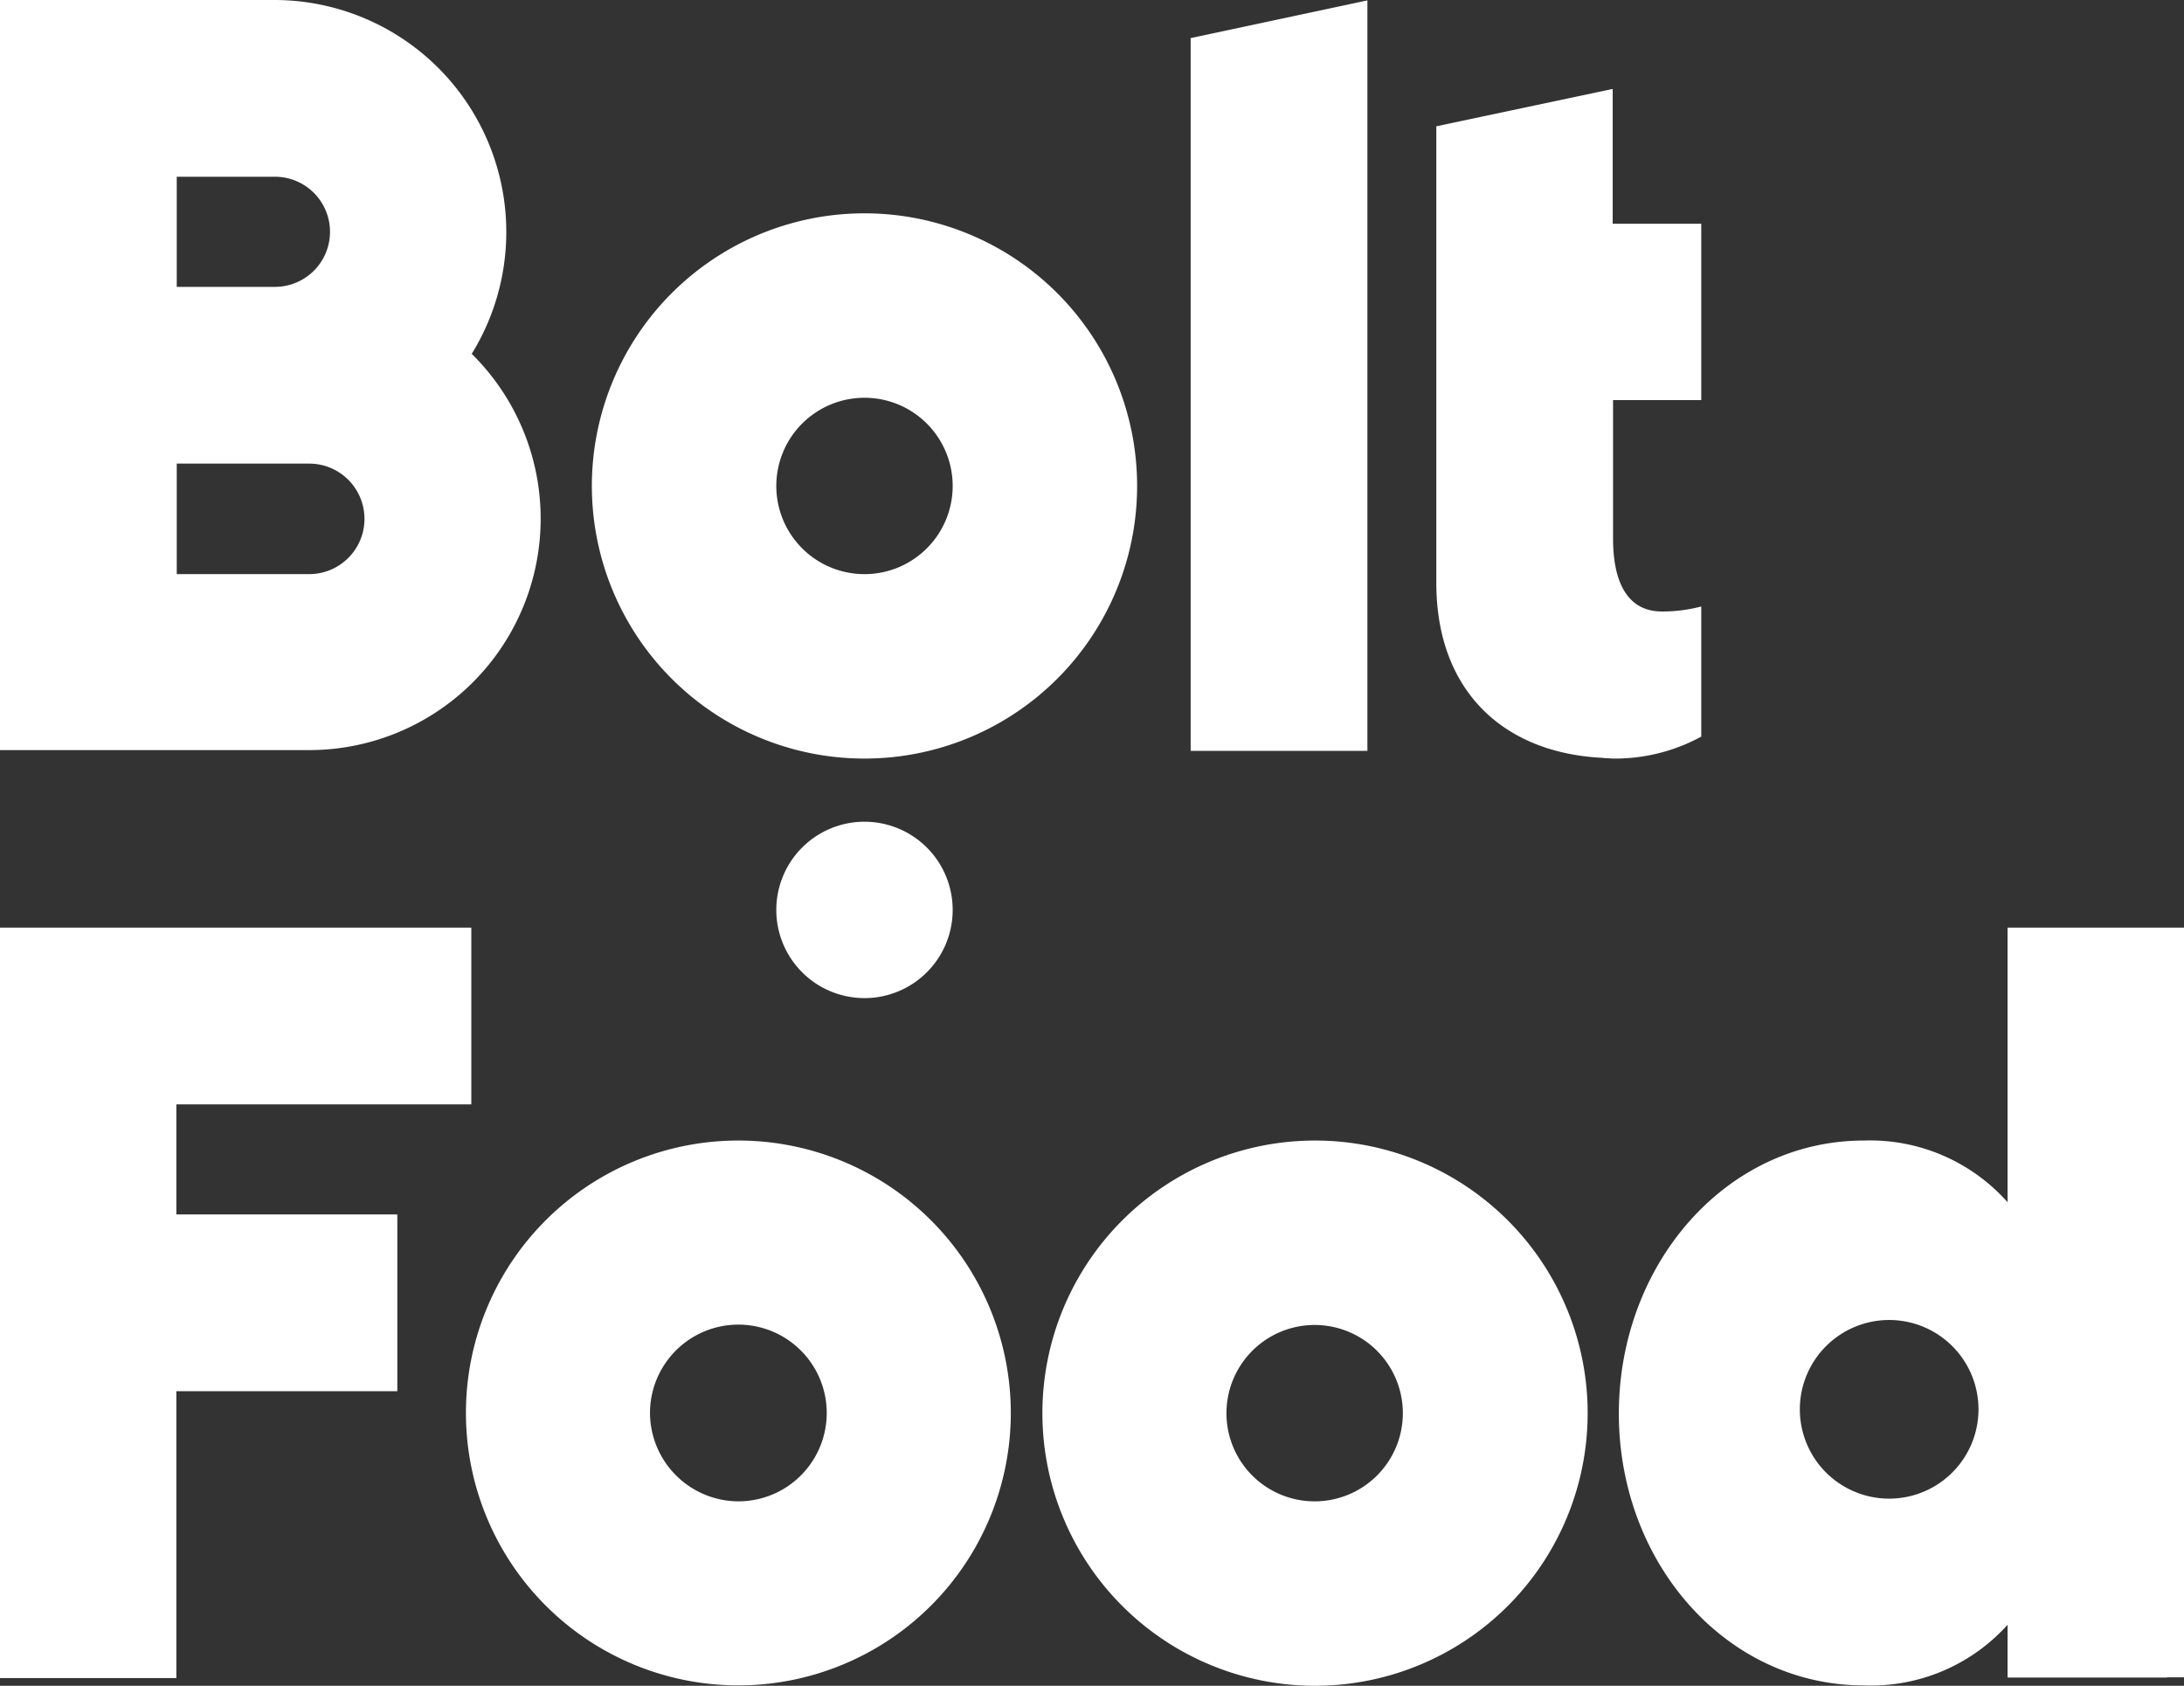
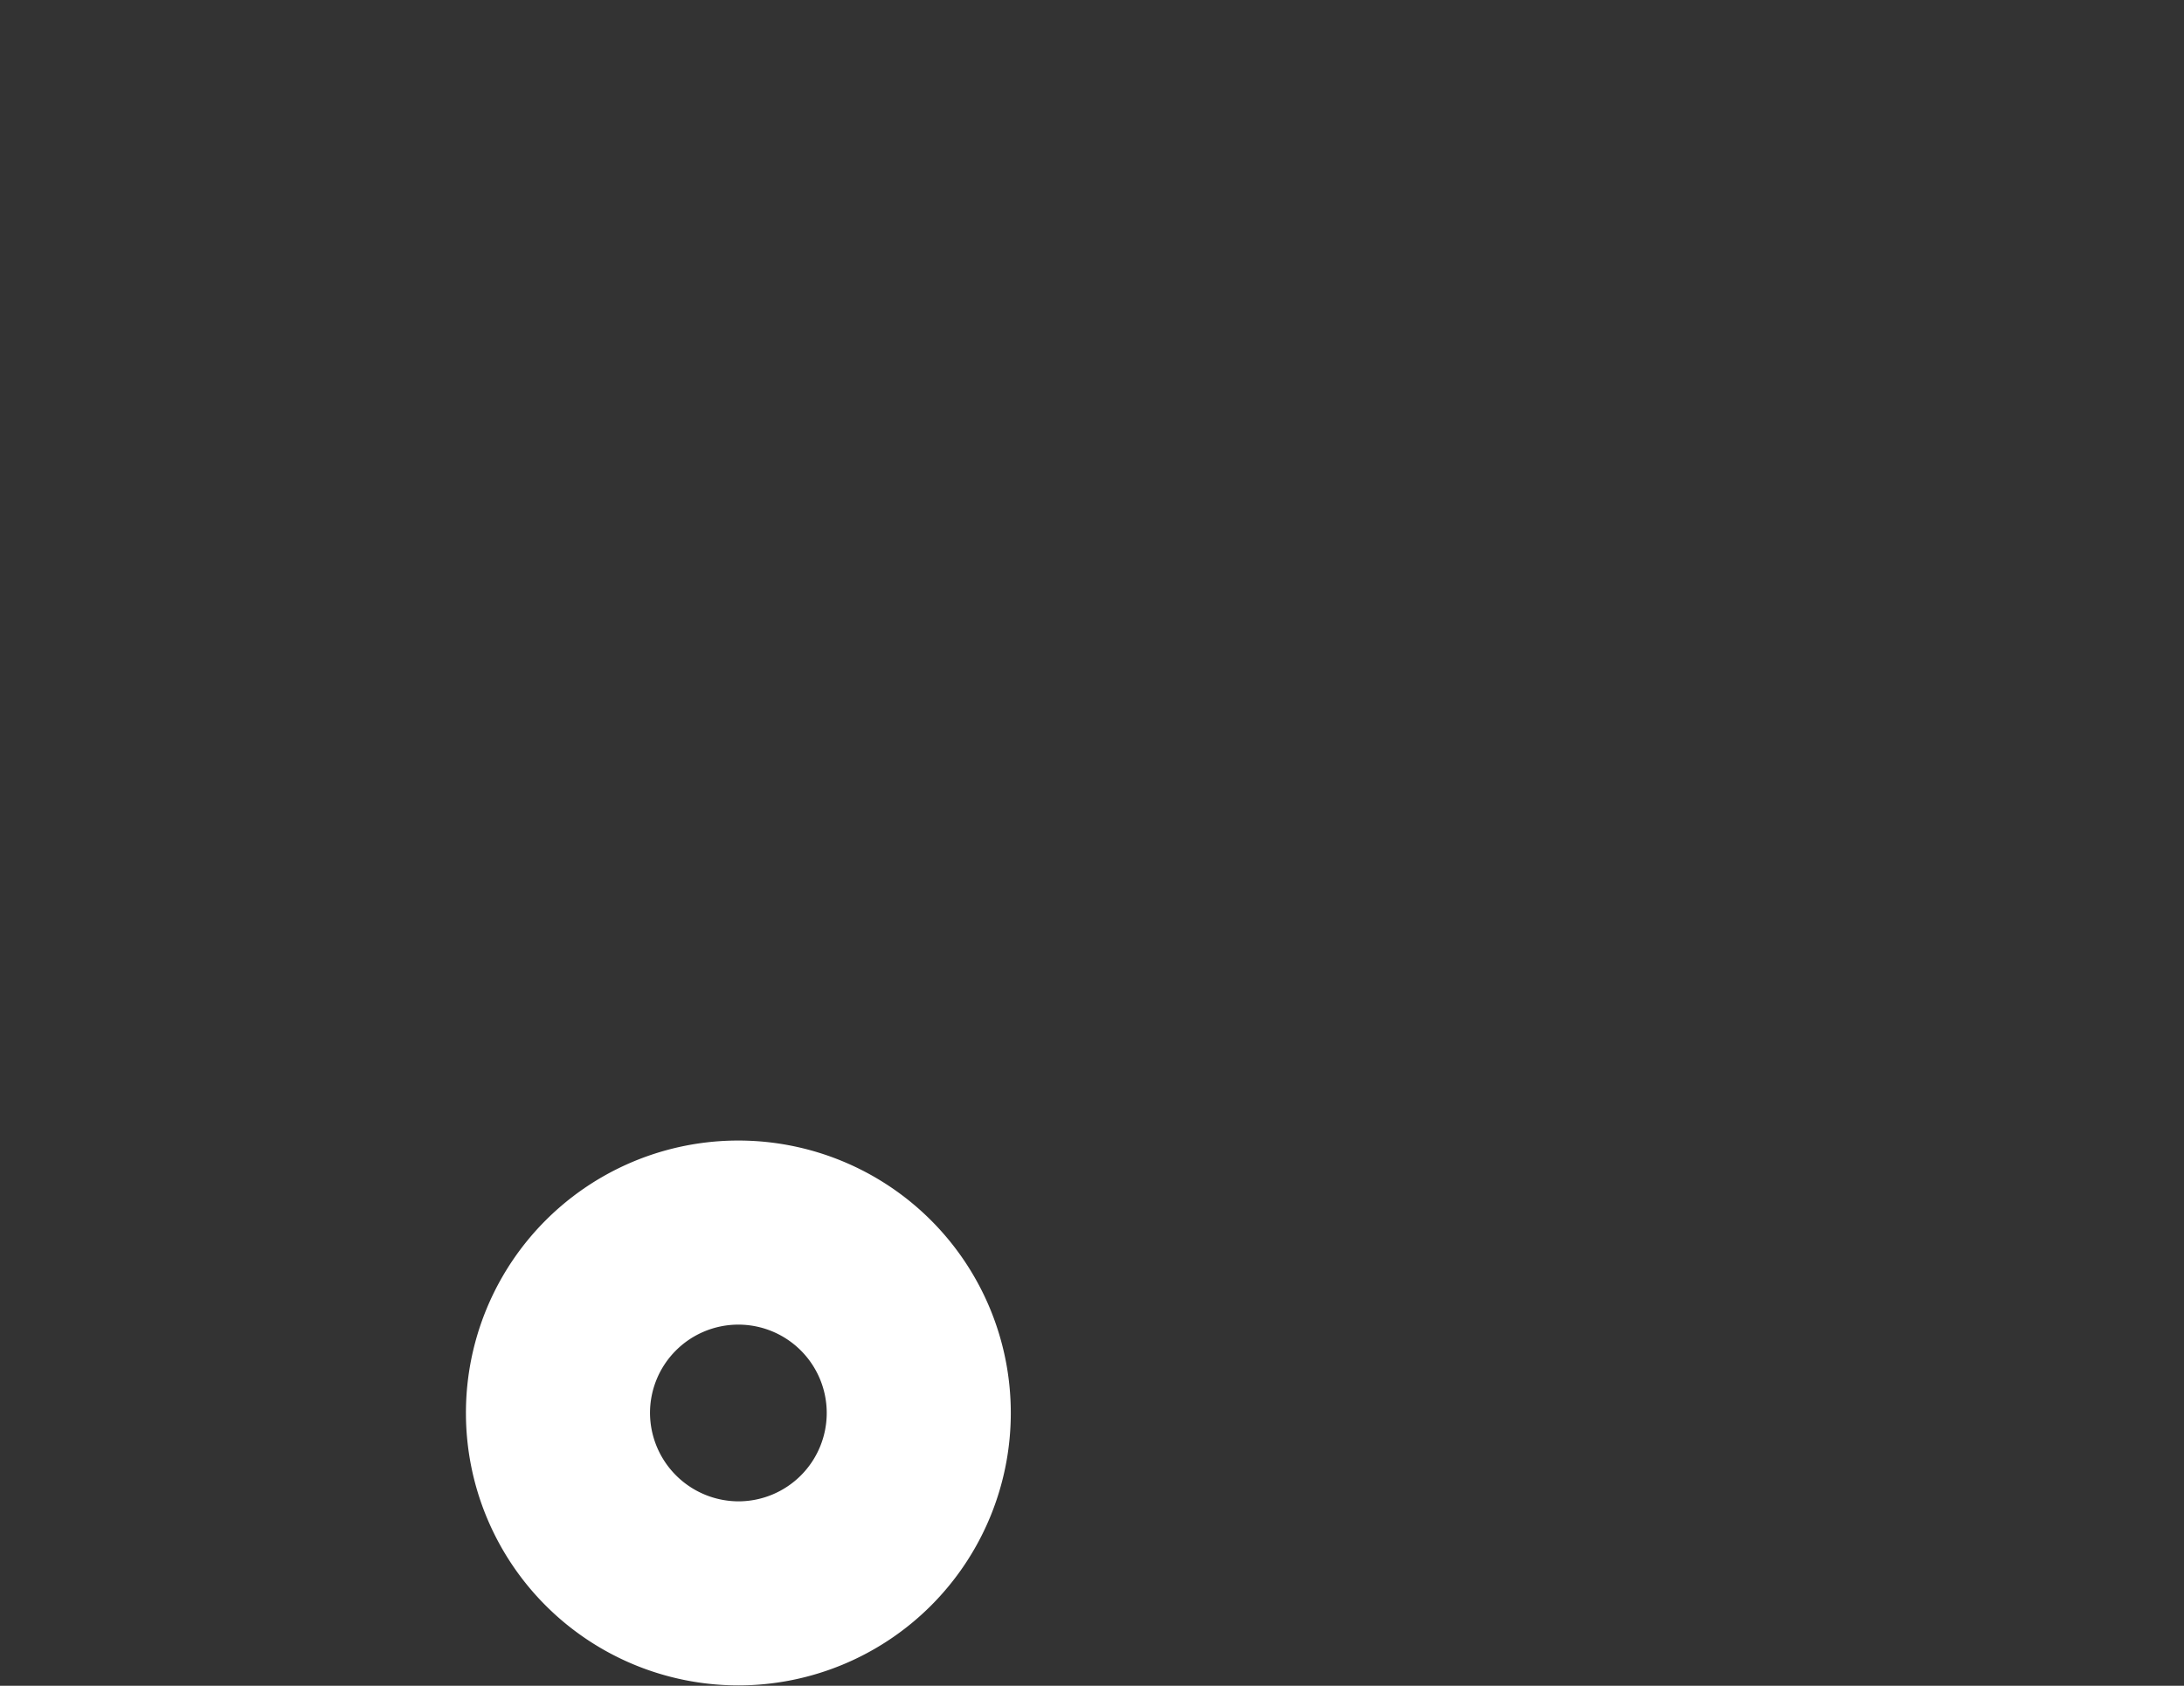
<svg xmlns="http://www.w3.org/2000/svg" viewBox="0 0 100 77.19">
  <rect x="0" y="0" width="100" height="77.19" fill="#333333" stroke="none" />
  <defs>
    <style>
            .a,.b{fill:#fff}.a{fill-rule:evenodd}
        </style>
  </defs>
-   <path class="a" d="m62.61.018-8.093 1.727v32.636h8.093V.018zM39.583 26.289a4.038 4.038 0 1 1 4.038-4.038 4.037 4.037 0 0 1-4.038 4.038m0-16.521A12.483 12.483 0 1 0 52.066 22.25 12.483 12.483 0 0 0 39.583 9.768M39.583 37.626a4.038 4.038 0 1 1-4.038 4.037 4.037 4.037 0 0 1 4.038-4.037M14.158 26.288H8.093v-5.06h6.065a2.53 2.53 0 0 1 0 5.06M8.093 8.093h4.496a2.521 2.521 0 0 1 0 5.042H8.093Zm13.506 8.11A10.624 10.624 0 0 0 12.57 0H0v34.346h14.14A10.598 10.598 0 0 0 21.6 16.203M77.896 18.32v-8.076h-4.055V4.073l-8.075 1.71v20.91c0 4.938 3.068 7.777 7.581 8.006.053 0 .106.017.141.017h.07c.106 0 .194.018.3.018h.106a8.25 8.25 0 0 0 3.932-1.005v-5.96a6.888 6.888 0 0 1-1.799.23c-1.622 0-2.239-1.411-2.239-3.333v-6.347Z" />
  <path class="b" d="M29.762 64.707a4.046 4.046 0 1 1 4.055 4.038 4.064 4.064 0 0 1-4.055-4.038m-8.428 0A12.474 12.474 0 1 0 33.8 52.224a12.469 12.469 0 0 0-12.466 12.483" />
-   <path class="b" d="M56.157 64.707a4.038 4.038 0 1 1 4.037 4.038 4.037 4.037 0 0 1-4.038-4.038m-8.427 0a12.483 12.483 0 1 0 12.483-12.483 12.483 12.483 0 0 0-12.483 12.483M0 42.474v34.363h8.075V63.702h10.118v-8.093H8.075v-5.042h13.506v-8.093H0z" />
-   <path class="b" d="M100 76.803h-.774v.011h-7.304v-2.418a8.408 8.408 0 0 1-6.577 2.777c-6.336 0-11.222-5.631-11.222-12.45s4.886-12.499 11.222-12.499a8.42 8.42 0 0 1 6.577 2.825V42.474H100ZM82.41 64.531a4.09 4.09 0 1 0 4.09-4.09 4.093 4.093 0 0 0-4.09 4.09" />
</svg>